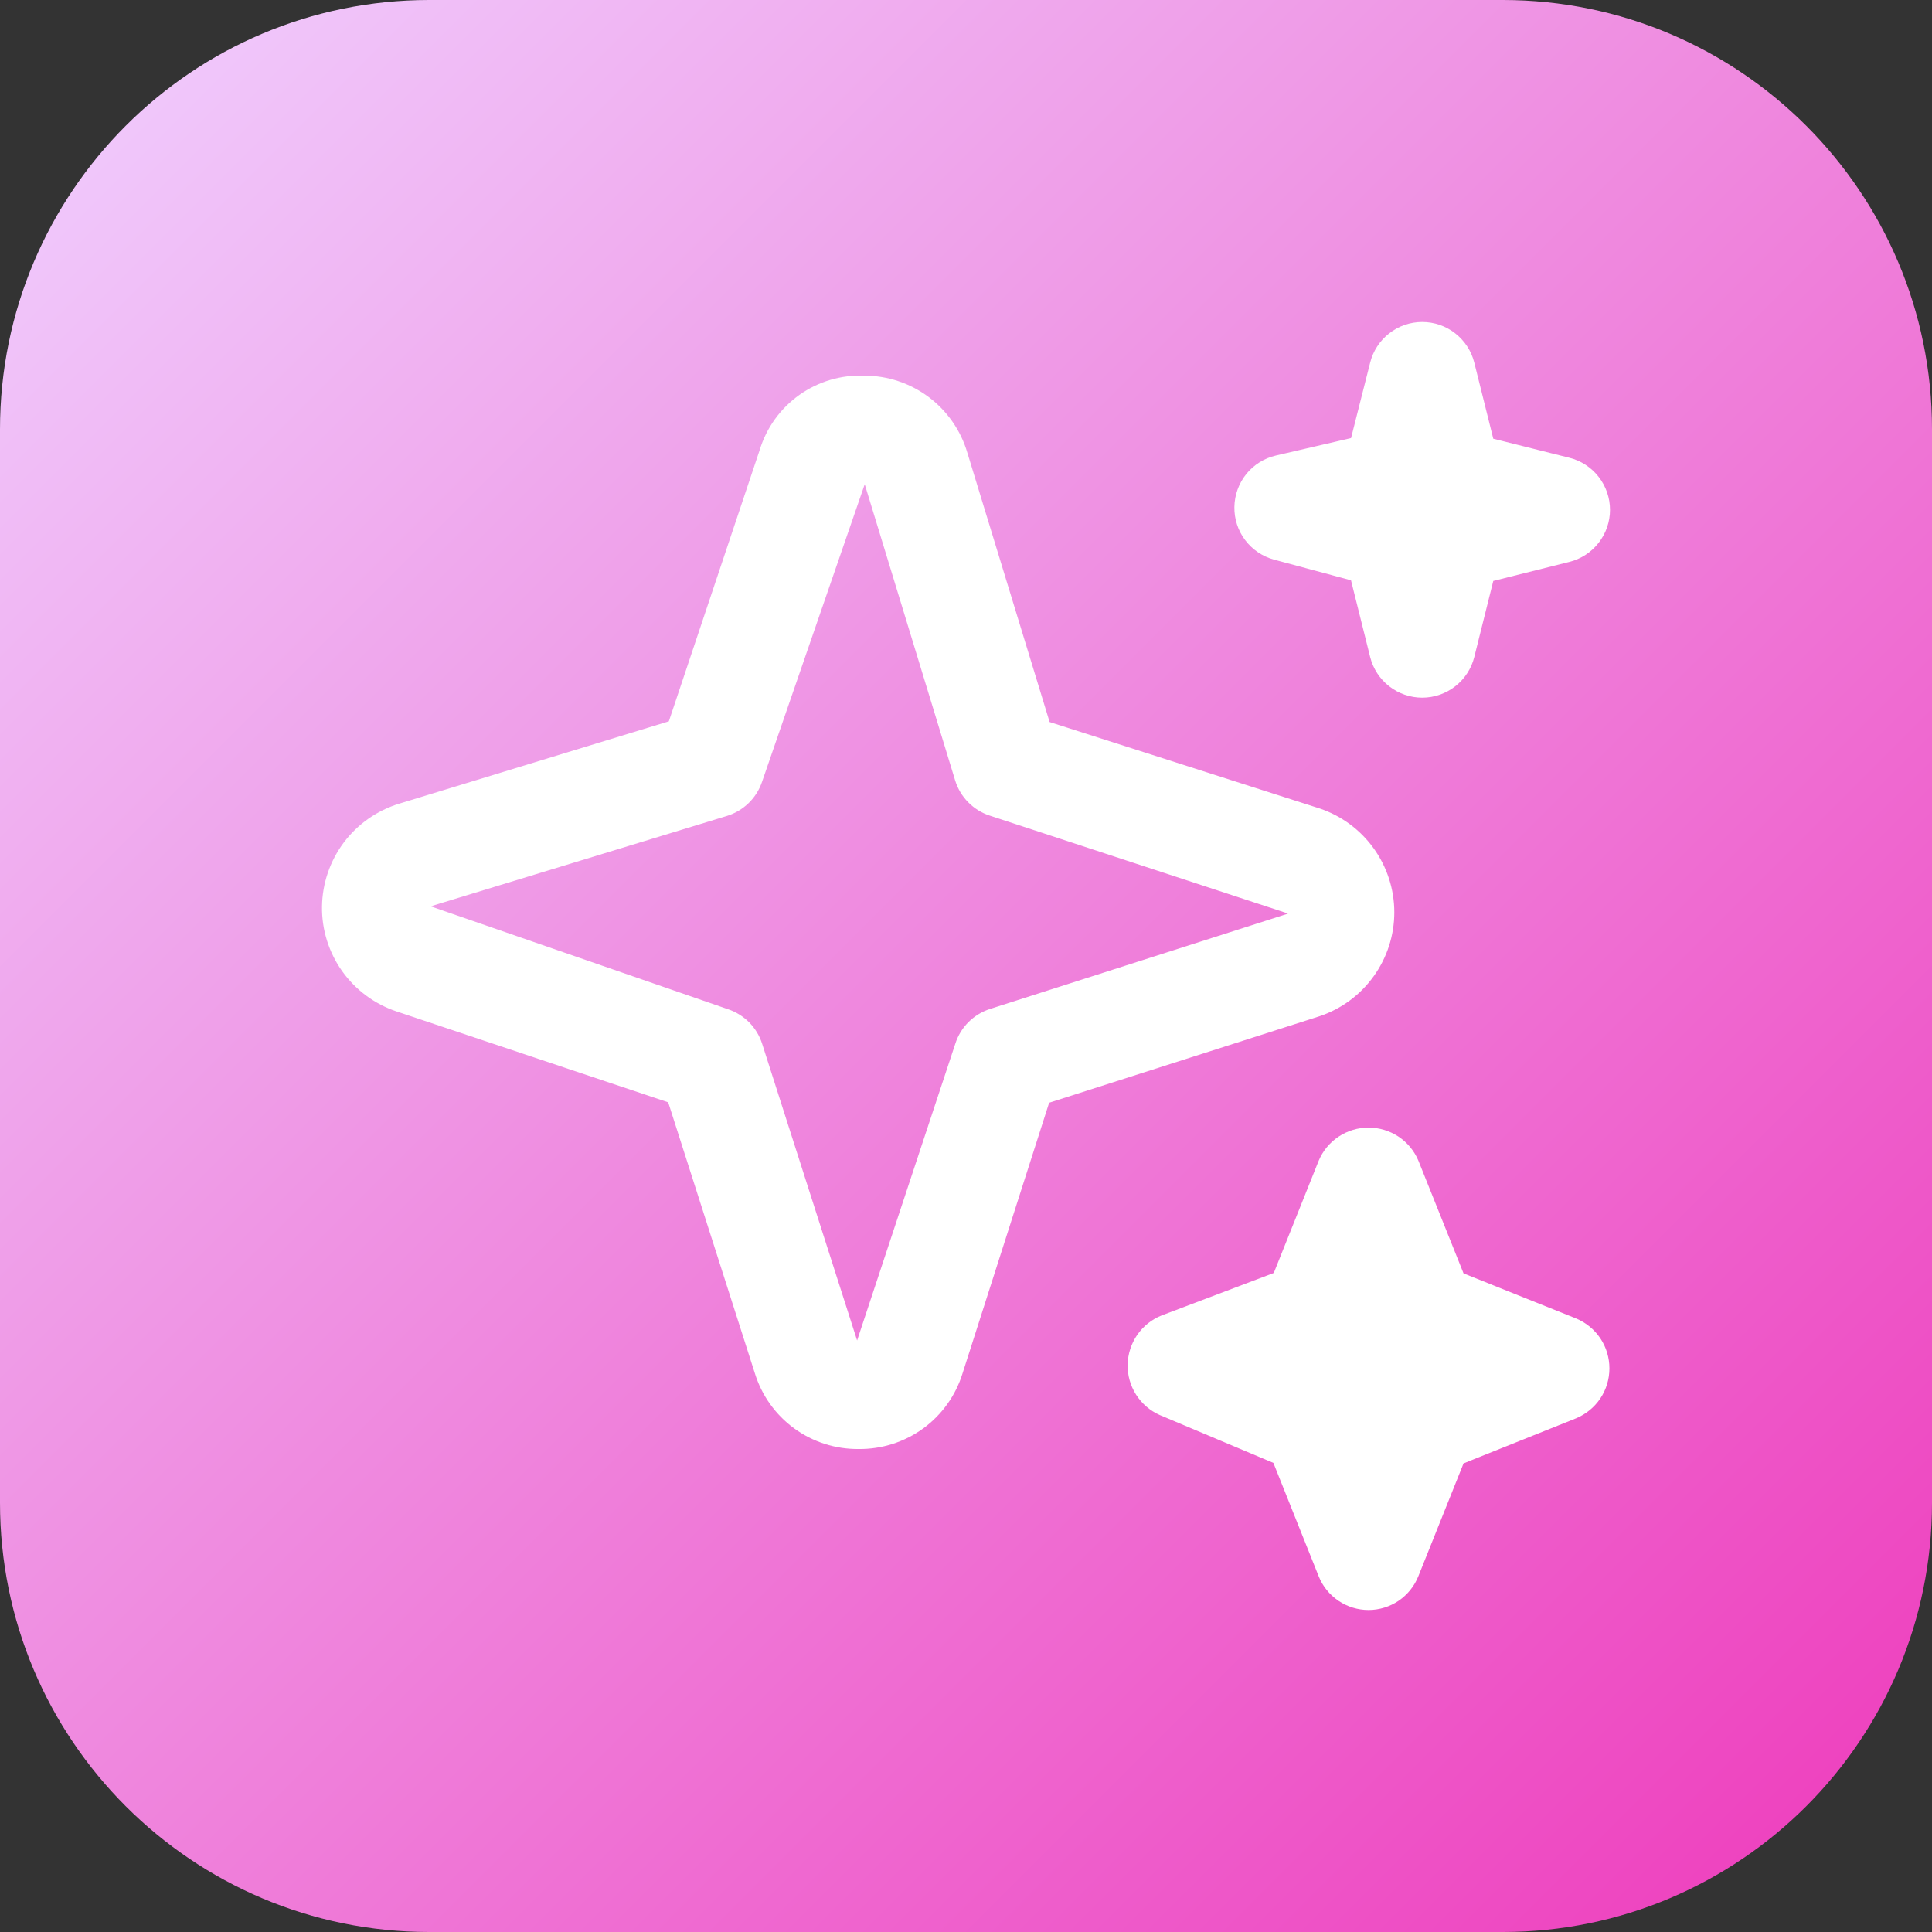
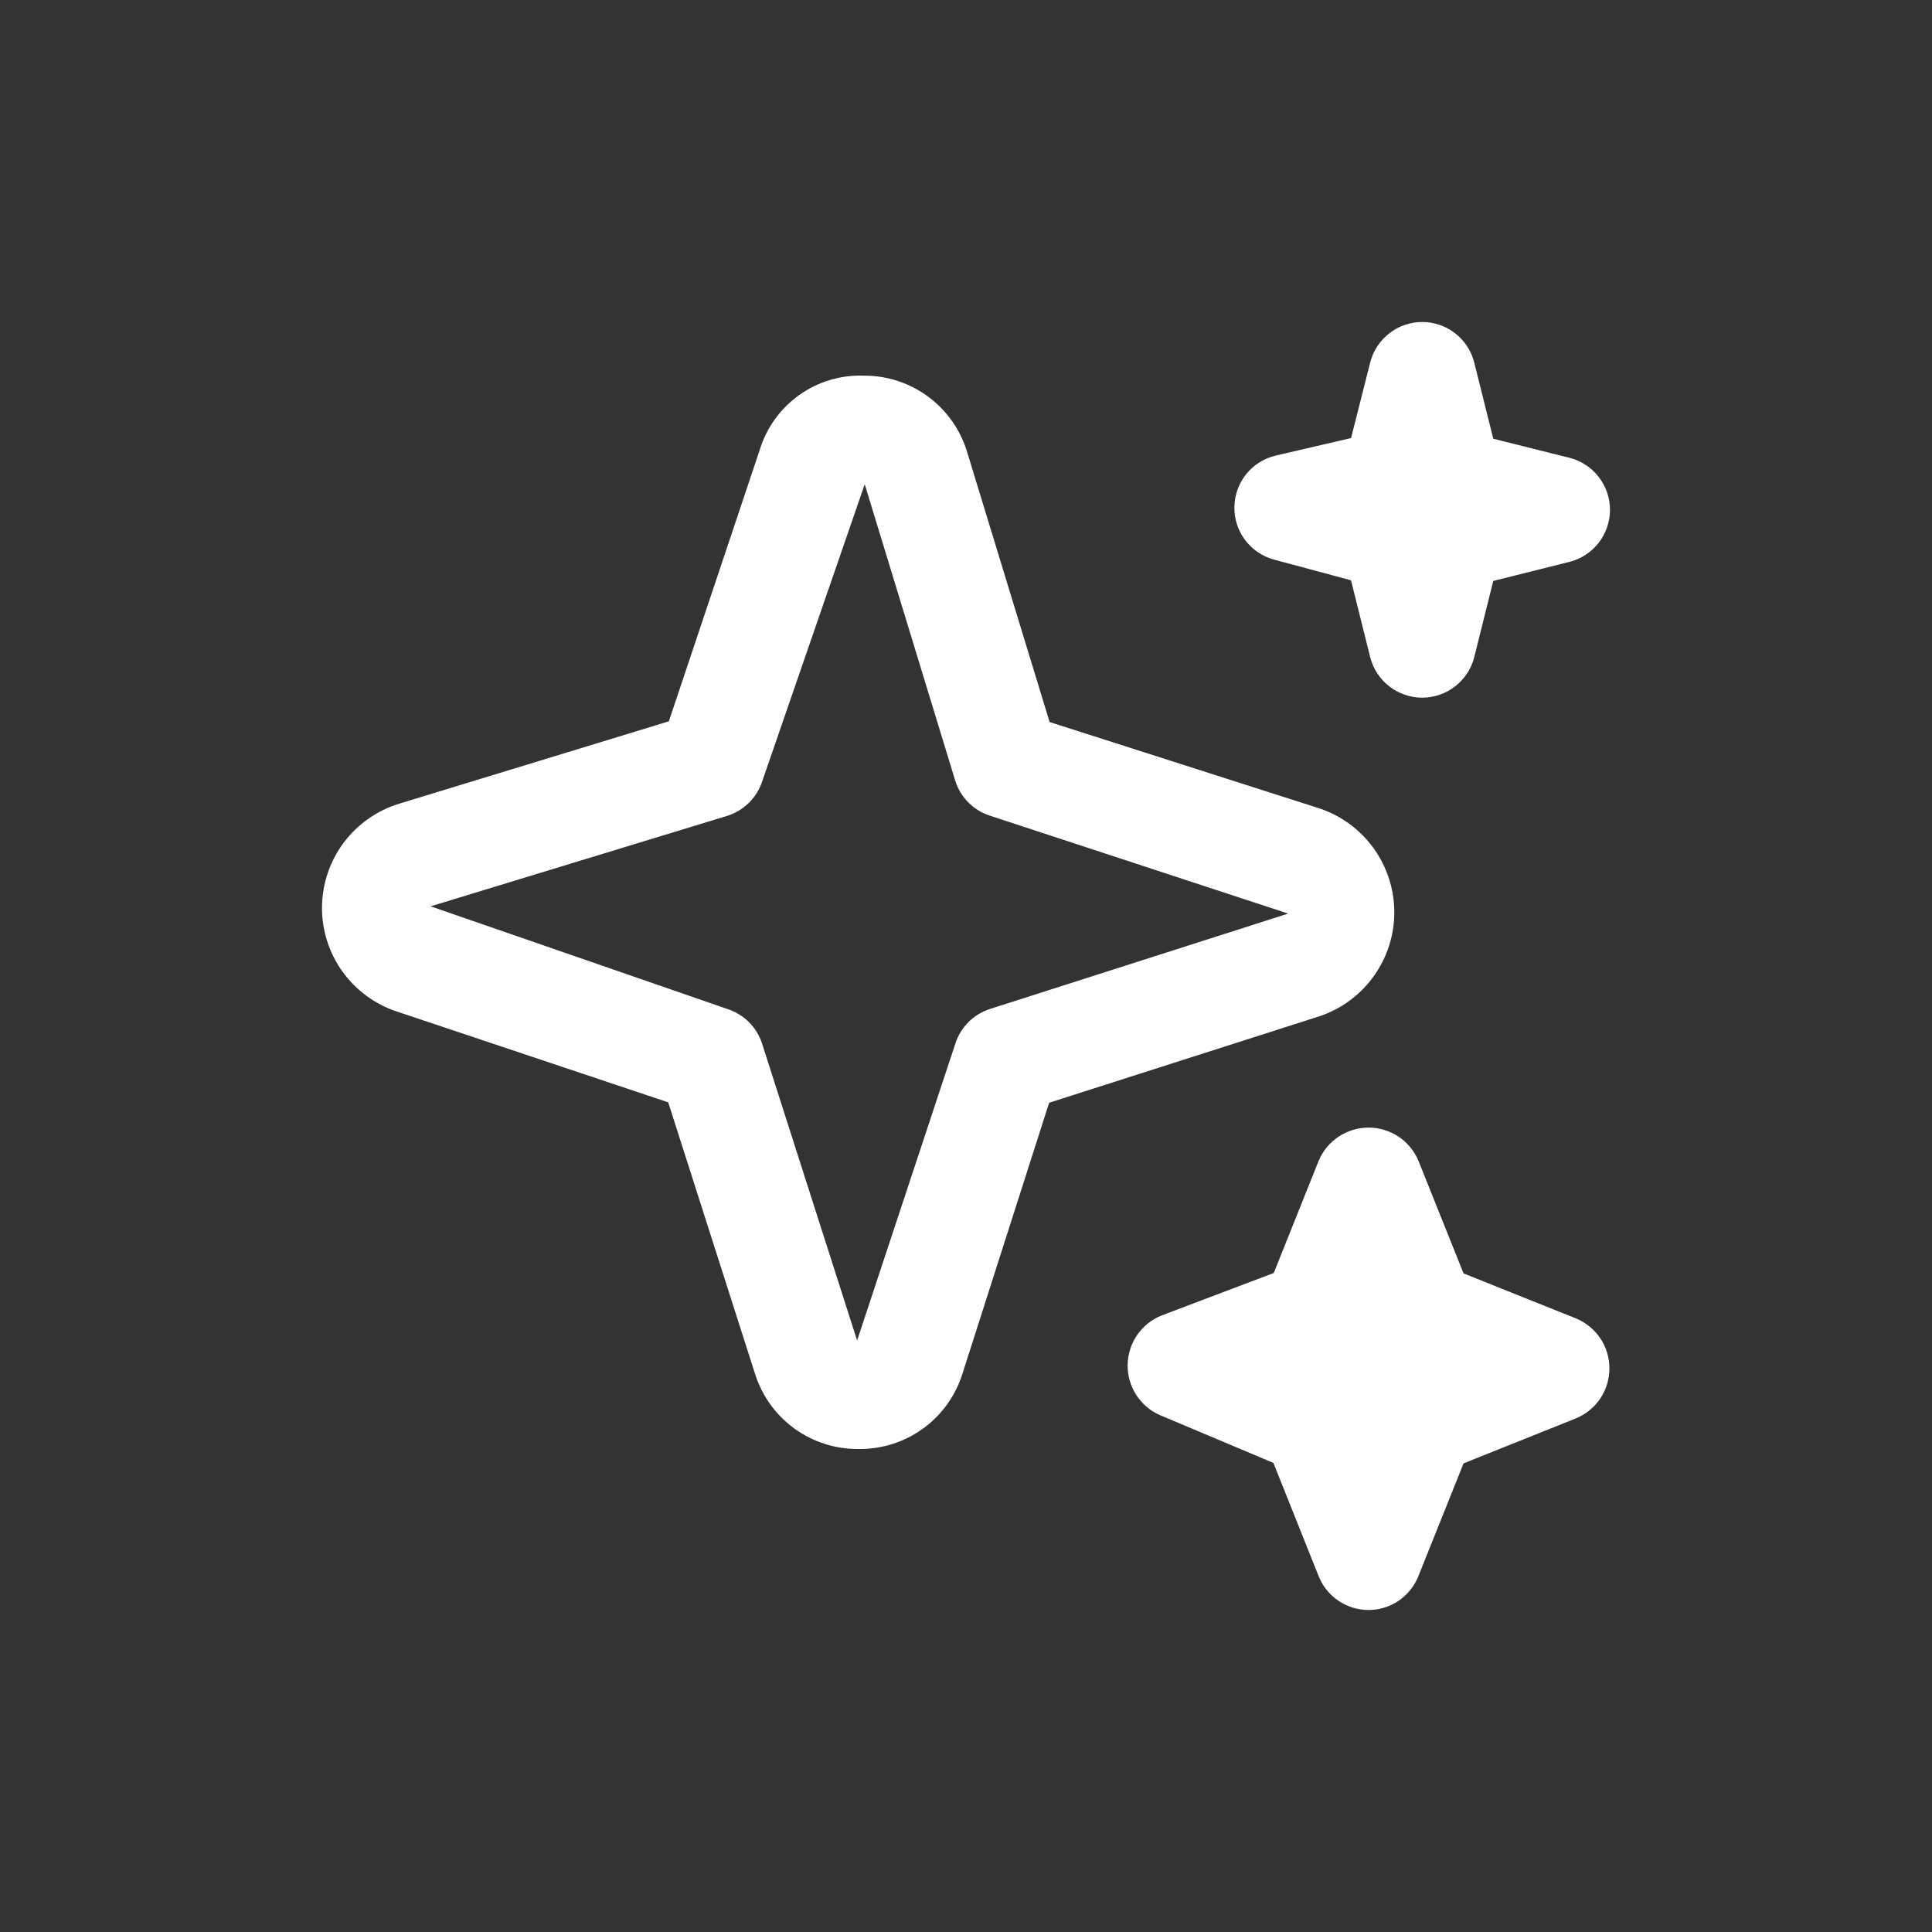
<svg xmlns="http://www.w3.org/2000/svg" width="36" height="36" viewBox="0 0 36 36" fill="none">
  <rect x="0" y="0" width="36" height="36" fill="#333333" stroke="none" />
-   <path d="M0 8C0 3.582 3.582 0 8 0H28C32.418 0 36 3.582 36 8V28C36 32.418 32.418 36 28 36H8C3.582 36 0 32.418 0 28V8Z" fill="url(#paint0_linear_2427_6)" />
  <path d="M25.501 30C25.301 30 25.106 29.94 24.94 29.828C24.775 29.716 24.646 29.558 24.572 29.372L23.728 27.259L21.612 26.368C21.43 26.288 21.277 26.156 21.17 25.989C21.063 25.821 21.008 25.626 21.012 25.428C21.016 25.23 21.078 25.037 21.191 24.873C21.304 24.71 21.463 24.584 21.647 24.511L23.735 23.72L24.572 21.628C24.649 21.445 24.778 21.289 24.944 21.179C25.109 21.07 25.303 21.011 25.501 21.011C25.699 21.011 25.893 21.07 26.059 21.179C26.224 21.289 26.353 21.445 26.43 21.628L27.271 23.728L29.371 24.569C29.554 24.646 29.711 24.775 29.821 24.94C29.931 25.105 29.989 25.299 29.989 25.498C29.989 25.697 29.931 25.891 29.821 26.056C29.711 26.221 29.554 26.35 29.371 26.427L27.271 27.268L26.43 29.368C26.356 29.554 26.228 29.714 26.063 29.827C25.897 29.939 25.701 30 25.501 30ZM16.001 27C15.569 27.005 15.147 26.87 14.798 26.616C14.449 26.361 14.192 26 14.065 25.587L12.451 20.54L7.388 18.846C6.979 18.709 6.625 18.446 6.375 18.095C6.126 17.744 5.994 17.322 6 16.892C6.006 16.461 6.149 16.043 6.407 15.698C6.666 15.354 7.028 15.101 7.44 14.975L12.463 13.441L14.155 8.387C14.281 7.972 14.541 7.61 14.895 7.359C15.248 7.108 15.676 6.982 16.109 7C16.541 7 16.961 7.141 17.307 7.4C17.652 7.66 17.905 8.024 18.026 8.439L19.558 13.454L24.588 15.064C24.994 15.2 25.346 15.46 25.596 15.807C25.846 16.155 25.981 16.572 25.981 17C25.981 17.428 25.846 17.845 25.596 18.192C25.346 18.54 24.994 18.8 24.588 18.936L19.549 20.548L17.937 25.587C17.81 26 17.553 26.361 17.204 26.616C16.855 26.87 16.433 27.005 16.001 27ZM16.113 9.023L14.201 14.564C14.15 14.715 14.065 14.852 13.951 14.963C13.836 15.075 13.697 15.157 13.545 15.204L8.024 16.888L13.565 18.805C13.714 18.855 13.849 18.939 13.96 19.05C14.07 19.162 14.153 19.298 14.201 19.448L15.971 24.978L17.801 19.448C17.849 19.296 17.934 19.158 18.046 19.045C18.159 18.933 18.297 18.849 18.449 18.8L23.979 17.031C23.986 17.029 23.993 17.026 23.999 17.022L18.449 15.2C18.295 15.151 18.155 15.065 18.042 14.95C17.928 14.835 17.844 14.694 17.797 14.539L16.113 9.023ZM26.501 13C26.278 13 26.062 12.925 25.886 12.788C25.71 12.651 25.585 12.459 25.531 12.243L25.174 10.813L23.741 10.428C23.526 10.37 23.336 10.242 23.202 10.064C23.067 9.886 22.997 9.668 23.001 9.445C23.005 9.222 23.083 9.006 23.223 8.833C23.363 8.66 23.558 8.538 23.775 8.488L25.175 8.163L25.531 6.757C25.585 6.541 25.71 6.349 25.886 6.212C26.062 6.074 26.278 6 26.501 6C26.724 6 26.941 6.074 27.116 6.212C27.292 6.349 27.417 6.541 27.471 6.757L27.825 8.175L29.243 8.53C29.459 8.584 29.651 8.709 29.788 8.885C29.925 9.06 30 9.277 30 9.5C30 9.723 29.925 9.939 29.788 10.115C29.651 10.291 29.459 10.416 29.243 10.47L27.825 10.825L27.471 12.243C27.417 12.459 27.292 12.651 27.116 12.788C26.941 12.925 26.724 13 26.501 13Z" fill="white" />
  <defs>
    <linearGradient id="paint0_linear_2427_6" x1="0" y1="0" x2="36" y2="36" gradientUnits="userSpaceOnUse">
      <stop stop-color="#F0D0FF" />
      <stop offset="1" stop-color="#EE3ABB" />
    </linearGradient>
  </defs>
</svg>